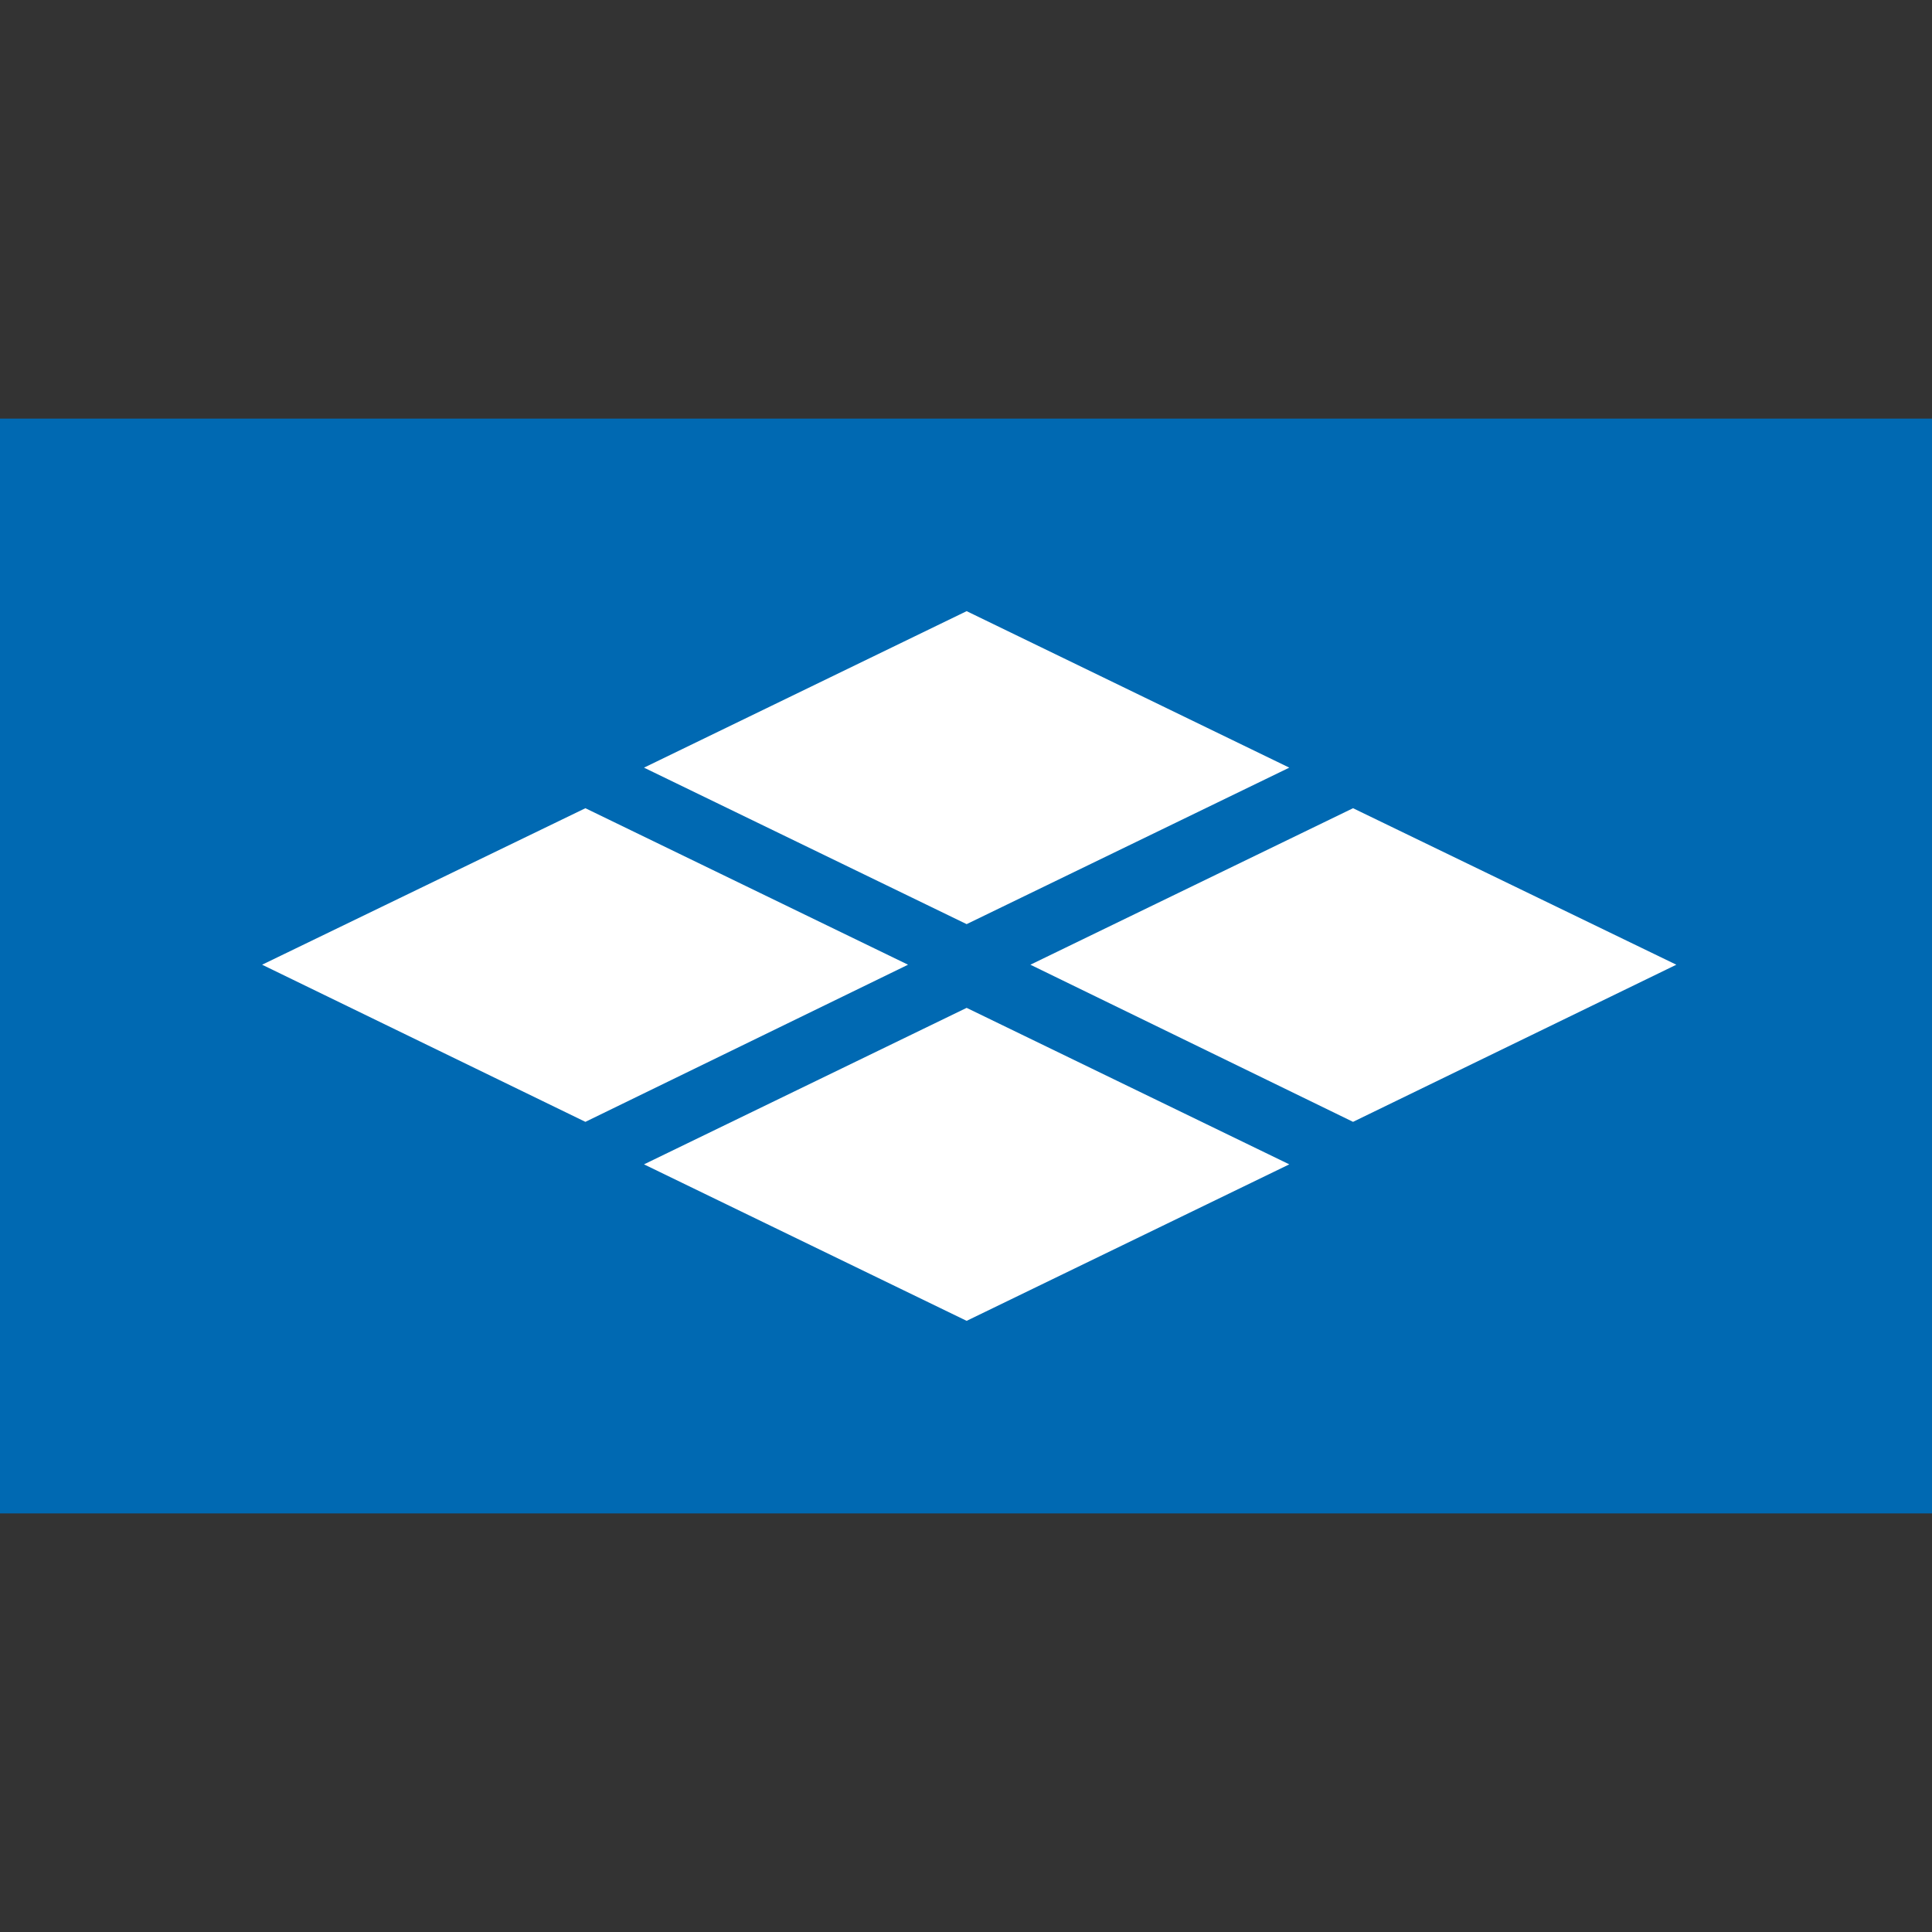
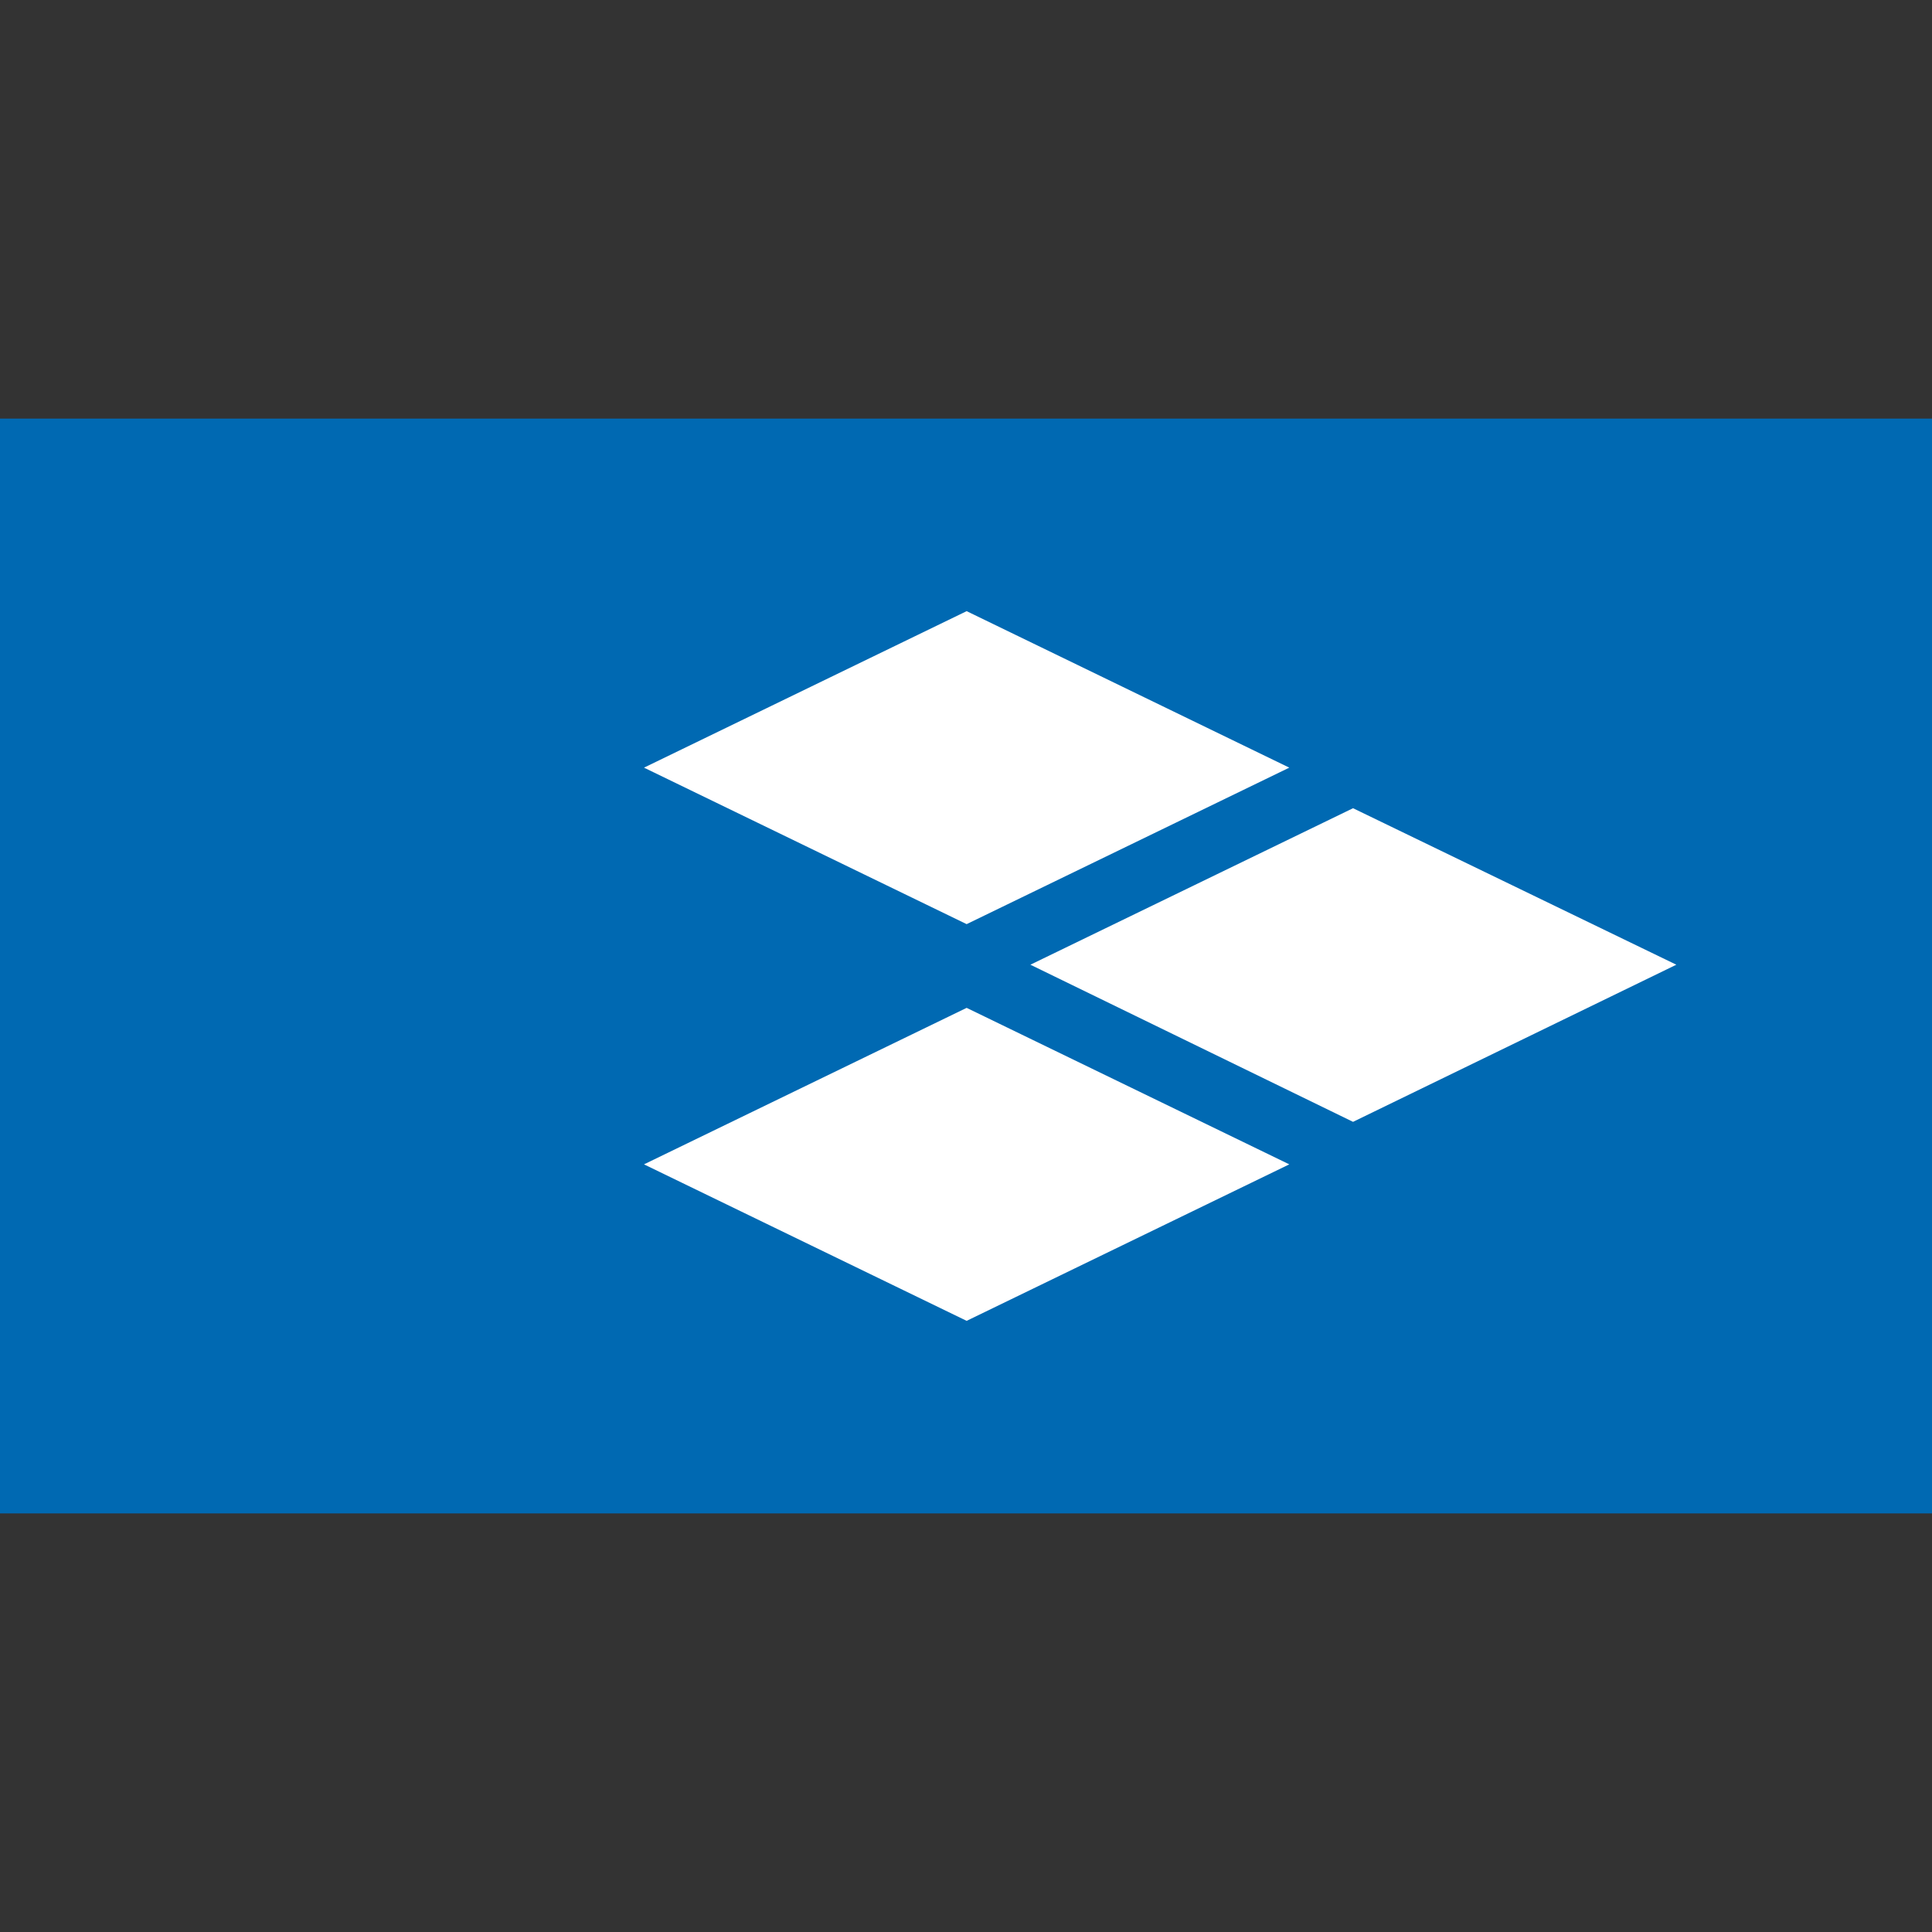
<svg xmlns="http://www.w3.org/2000/svg" version="1.1" id="Ebene_1" x="0px" y="0px" viewBox="0 0 300 300" style="enable-background:new 0 0 300 300;" xml:space="preserve">
  <rect x="0" y="0" width="300" height="300" fill="#333333" stroke="none" />
  <style type="text/css">
	.st0{fill:#0069B2;}
	.st1{fill:#FFFFFF;}
</style>
  <g>
    <rect y="65" class="st0" width="300" height="170" />
  </g>
  <g>
    <polygon class="st1" points="150.1,94.9 100,119.2 150.1,143.5 200.2,119.2  " />
    <polygon class="st1" points="150.1,156.5 100,180.8 150.1,205.1 200.2,180.8  " />
    <polygon class="st1" points="210.1,125.5 160,149.8 210.1,174.2 260.3,149.8  " />
-     <polygon class="st1" points="90.9,125.5 40.7,149.8 90.9,174.2 141,149.8  " />
  </g>
</svg>